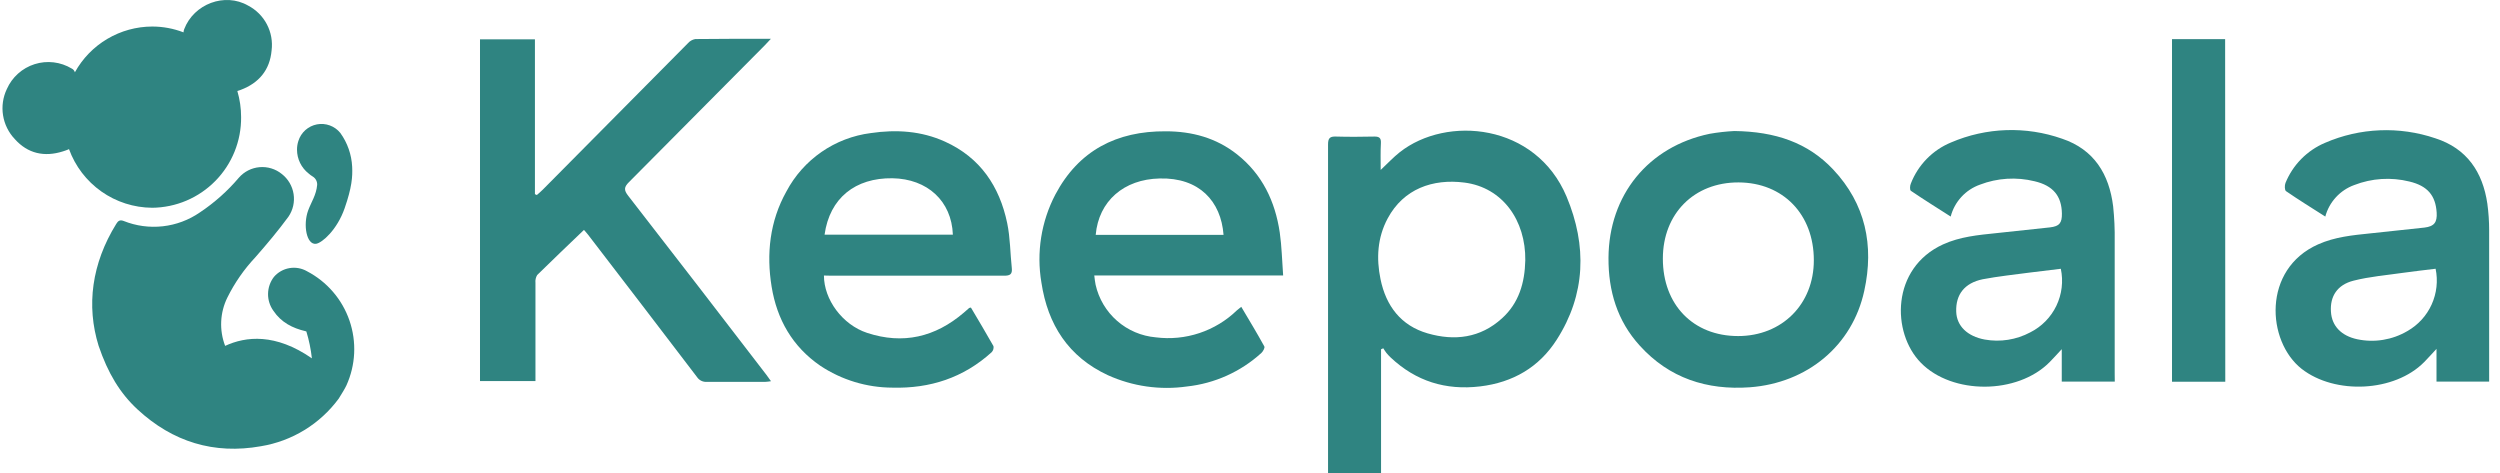
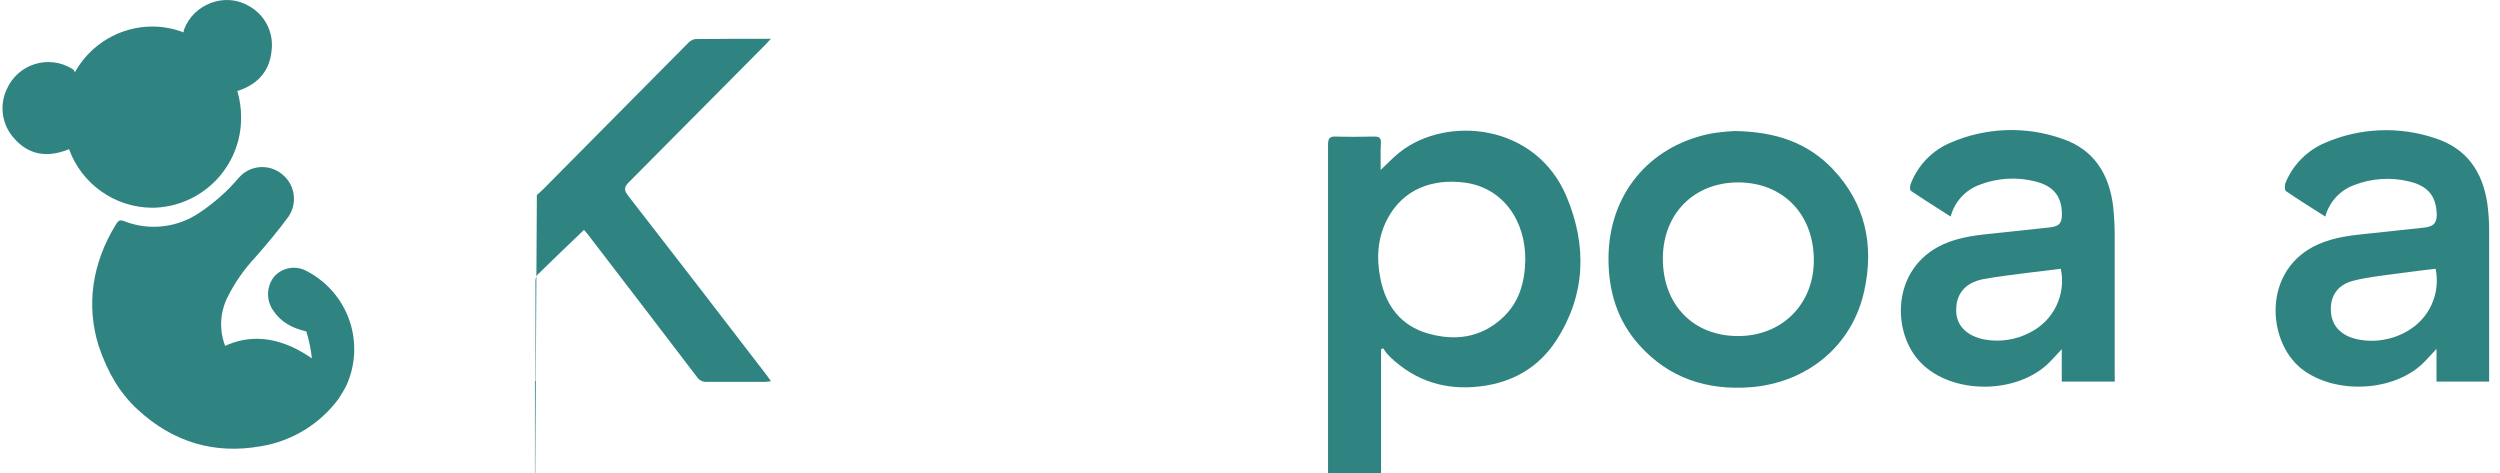
<svg xmlns="http://www.w3.org/2000/svg" fill="none" height="32" viewBox="0 0 253 48" width="169">
  <g fill="#2f8481">
-     <path d="m54.187 19.775c.206-.183.419-.358.61-.553 4.901-4.936 9.797-9.876 14.69-14.82.195-.231.465-.388.763-.442 2.49-.034 4.979-.023 7.667-.023-.282.301-.458.496-.641.682-4.575 4.621-9.158 9.237-13.748 13.847-.515.511-.522.816-.08 1.384 4.689 6.037 9.359 12.086 14.008 18.148.141.187.275.381.473.656-.197.034-.395.056-.595.069-1.971 0-3.938 0-5.91 0-.197.013-.395-.026-.572-.115-.177-.088-.327-.223-.435-.389-3.668-4.812-7.346-9.617-11.034-14.415-.152-.202-.328-.381-.419-.492-1.613 1.552-3.195 3.05-4.743 4.575-.145.239-.206.519-.175.797v9.959h-5.624v-34.653h5.57v15.697z" />
+     <path d="m54.187 19.775c.206-.183.419-.358.61-.553 4.901-4.936 9.797-9.876 14.69-14.82.195-.231.465-.388.763-.442 2.49-.034 4.979-.023 7.667-.023-.282.301-.458.496-.641.682-4.575 4.621-9.158 9.237-13.748 13.847-.515.511-.522.816-.08 1.384 4.689 6.037 9.359 12.086 14.008 18.148.141.187.275.381.473.656-.197.034-.395.056-.595.069-1.971 0-3.938 0-5.91 0-.197.013-.395-.026-.572-.115-.177-.088-.327-.223-.435-.389-3.668-4.812-7.346-9.617-11.034-14.415-.152-.202-.328-.381-.419-.492-1.613 1.552-3.195 3.05-4.743 4.575-.145.239-.206.519-.175.797v9.959h-5.624h5.57v15.697z" />
    <path d="m139.75 17.232c.732-.686 1.293-1.292 1.933-1.796 4.762-3.755 13.794-2.939 16.921 4.51 2.074 4.956 1.944 9.913-1.011 14.511-1.776 2.776-4.43 4.327-7.755 4.724-3.496.416-6.515-.522-9.077-2.932-.155-.147-.3-.304-.435-.469-.118-.145-.21-.313-.313-.465l-.225.103v12.582h-5.375v-.785c0-10.853 0-21.706 0-32.56 0-.625.167-.831.796-.808 1.304.038 2.612.027 3.92 0 .495 0 .667.16.644.66-.049.858-.023 1.723-.023 2.726zm14.664 9.173c.057-4.038-2.288-7.396-6.173-7.892-3.218-.412-6.177.644-7.778 3.63-1.045 1.944-1.167 4.049-.728 6.169.557 2.707 2.063 4.709 4.785 5.494s5.337.473 7.53-1.525c1.715-1.544 2.314-3.607 2.364-5.875z" />
    <path d="m214.188 38.693h-5.376v-3.287c-.507.541-.862.946-1.239 1.323-3.26 3.283-9.856 3.313-13.043.061-2.997-3.05-3.023-9.596 2.242-12.006 1.719-.785 3.557-.953 5.402-1.144 1.846-.191 3.634-.381 5.445-.583.96-.111 1.224-.454 1.208-1.407-.03-1.761-.873-2.825-2.775-3.271-1.835-.452-3.764-.333-5.529.343-.722.255-1.372.683-1.89 1.248-.519.564-.891 1.247-1.083 1.989-1.388-.888-2.73-1.723-4.038-2.612-.118-.084-.103-.522 0-.74.362-.932.909-1.782 1.608-2.497.699-.715 1.536-1.281 2.46-1.663 3.576-1.537 7.599-1.673 11.27-.381 3.237 1.09 4.77 3.591 5.174 6.863.121 1.156.173 2.318.156 3.481v13.462zm-5.471-11.438c-1.068.13-2.101.252-3.134.381-1.594.213-3.207.381-4.781.679-1.853.381-2.753 1.556-2.692 3.29.046 1.46 1.144 2.501 2.89 2.825 1.577.282 3.203.026 4.617-.728 1.157-.581 2.088-1.529 2.649-2.695.561-1.167.719-2.486.451-3.752z" />
-     <path d="m129.86 27.93h-19.151c.05.358.069.656.134.938.318 1.422 1.081 2.706 2.178 3.666 1.097.96 2.47 1.545 3.922 1.672 1.489.19 3.002.043 4.426-.431s2.724-1.262 3.802-2.306c.118-.107.248-.202.442-.358.808 1.365 1.601 2.669 2.341 4.019.072.133-.134.511-.309.667-2.092 1.902-4.734 3.09-7.545 3.393-2.723.387-5.5-.01-8.007-1.144-4.01-1.861-6.1-5.132-6.744-9.394-.516-3.045-.022-6.175 1.407-8.914 2.367-4.48 6.23-6.455 11.197-6.424 2.669 0 5.125.667 7.244 2.345 2.555 2.025 3.855 4.766 4.32 7.919.202 1.399.229 2.821.343 4.354zm-6.043-4.114c-.255-3.409-2.463-5.826-6.481-5.719-3.622.076-6.18 2.288-6.482 5.719z" />
-     <path d="m83.297 27.938c0 2.444 1.876 4.991 4.373 5.814 3.645 1.205 6.916.431 9.81-2.047.179-.156.355-.317.538-.469.03-.027.084-.023.183-.05.763 1.292 1.544 2.589 2.288 3.912.021.111.014.226-.019.334s-.092.207-.172.287c-2.852 2.589-6.249 3.691-10.054 3.588-2.605-.006-5.151-.779-7.32-2.223-2.818-1.937-4.388-4.689-4.93-8.007s-.198-6.634 1.495-9.657c.847-1.602 2.067-2.976 3.556-4.008 1.49-1.031 3.206-1.689 5.003-1.917 2.585-.381 5.124-.221 7.522.866 3.569 1.613 5.532 4.529 6.309 8.258.313 1.498.305 3.05.469 4.575.065.614-.183.762-.762.762-5.841 0-11.678 0-17.519 0zm.065-4.144h13.009c-.126-3.409-2.581-5.662-6.131-5.719-3.756-.05-6.359 2.002-6.878 5.719z" />
    <path d="m235.535 21.96c-1.403-.896-2.715-1.704-3.981-2.577-.148-.099-.156-.599-.053-.839.745-1.827 2.183-3.285 3.999-4.057 3.547-1.54 7.54-1.704 11.202-.461 3.176 1.022 4.796 3.405 5.265 6.626.122.893.183 1.794.183 2.696v14.747.599h-5.338v-3.317c-.518.557-.876.957-1.25 1.338-3.004 3.05-9.044 3.325-12.422.69-3.564-2.806-3.999-10.104 1.663-12.624 1.704-.762 3.515-.934 5.337-1.121 1.823-.187 3.638-.381 5.449-.583.995-.118 1.3-.534 1.239-1.525-.111-1.716-.912-2.703-2.764-3.145-1.858-.461-3.813-.336-5.597.358-.71.258-1.347.682-1.857 1.239-.511.556-.88 1.227-1.075 1.956zm11.186 5.292c-1.117.137-2.2.255-3.275.408-1.689.244-3.401.381-5.052.801s-2.39 1.59-2.287 3.142c.083 1.453 1.052 2.451 2.668 2.798 1.74.367 3.554.07 5.086-.831 1.084-.615 1.945-1.558 2.458-2.693.514-1.135.655-2.404.402-3.624z" />
    <path d="m175.608 13.286c4.163.053 7.457 1.174 10.023 3.897 3.287 3.492 4.164 7.709 3.157 12.3-1.205 5.57-5.78 9.352-11.602 9.787-4.354.313-8.178-.923-11.163-4.221-2.288-2.513-3.191-5.551-3.172-8.899.034-6.363 4.03-11.285 10.256-12.582.827-.145 1.662-.239 2.501-.282zm.381 20.79c4.461 0 7.69-3.237 7.683-7.694 0-4.651-3.119-7.865-7.626-7.885-4.506-.019-7.686 3.164-7.682 7.728-.004 4.678 3.081 7.85 7.625 7.85z" />
-     <path d="m225.393 38.705h-5.402v-34.737h5.387z" />
    <path d="m15.177 21.068c1.196-.011 2.377-.257 3.478-.725s2.098-1.148 2.936-2.001c.838-.853 1.499-1.863 1.946-2.972.447-1.109.672-2.295.661-3.491.001-.897-.128-1.789-.381-2.65l.347-.118c1.83-.69 2.951-2.005 3.126-3.996.115-.911-.051-1.835-.477-2.648-.426-.813-1.091-1.476-1.905-1.9-2.364-1.357-5.505-.168-6.481 2.391-.042.103-.065.213-.069.324-1.014-.391-2.092-.592-3.18-.591-1.601.005-3.171.438-4.549 1.254-1.378.816-2.512 1.985-3.286 3.386-.024-.083-.066-.159-.121-.225-.056-.066-.125-.119-.203-.156-.559-.336-1.183-.55-1.831-.627-.648-.077-1.305-.014-1.927.183s-1.195.524-1.681.959c-.486.435-.874.969-1.137 1.566-.395.828-.529 1.757-.384 2.663.144.906.56 1.747 1.193 2.412 1.319 1.476 2.997 1.834 4.861 1.25.175-.061.358-.111.53-.187l.103-.05c.63 1.734 1.775 3.234 3.283 4.298 1.508 1.063 3.305 1.639 5.15 1.65z" />
    <path d="m34.869 39.098c.946-2.075 1.06-4.433.319-6.59s-2.281-3.946-4.303-5.001c-.539-.311-1.169-.424-1.783-.32-.613.104-1.171.42-1.576.892-.377.49-.585 1.089-.595 1.707-.01.618.18 1.223.541 1.725.801 1.193 1.952 1.765 3.267 2.074l.076.027c.271.888.459 1.799.56 2.722-3.687-2.554-6.695-2.238-8.796-1.262-.302-.789-.438-1.633-.399-2.477.039-.845.253-1.672.628-2.429.737-1.487 1.689-2.858 2.825-4.068 1.171-1.334 2.318-2.696 3.366-4.125.461-.673.647-1.496.521-2.302-.126-.806-.555-1.533-1.2-2.033-.633-.512-1.441-.758-2.252-.687-.811.071-1.563.454-2.098 1.069-1.148 1.354-2.48 2.539-3.958 3.523-1.117.77-2.407 1.252-3.756 1.402-1.349.15-2.713-.035-3.972-.541-.381-.145-.564 0-.744.297-2.493 4.022-3.05 8.3-1.792 12.357.946 2.787 2.173 4.815 3.95 6.459 3.569 3.302 7.763 4.575 12.502 3.732 3.164-.517 6-2.252 7.9-4.834.336-.545.629-1.014.766-1.315z" />
-     <path d="m35.46 16.912c-.06-1.236-.477-2.428-1.201-3.431-.28-.346-.648-.61-1.066-.763-.418-.153-.869-.189-1.306-.106-.437.084-.843.285-1.175.581-.332.297-.576.678-.708 1.103-.094.287-.14.587-.137.888.001.465.108.923.312 1.34s.5.783.866 1.069c.13.116.27.22.419.309.143.088.26.212.338.36.078.148.116.315.108.482-.088 1.033-.602 1.746-.911 2.589-.541 1.468-.168 3.53.808 3.386.602-.091 2.127-1.407 2.89-3.607.732-2.101.812-3.195.762-4.202z" />
  </g>
</svg>